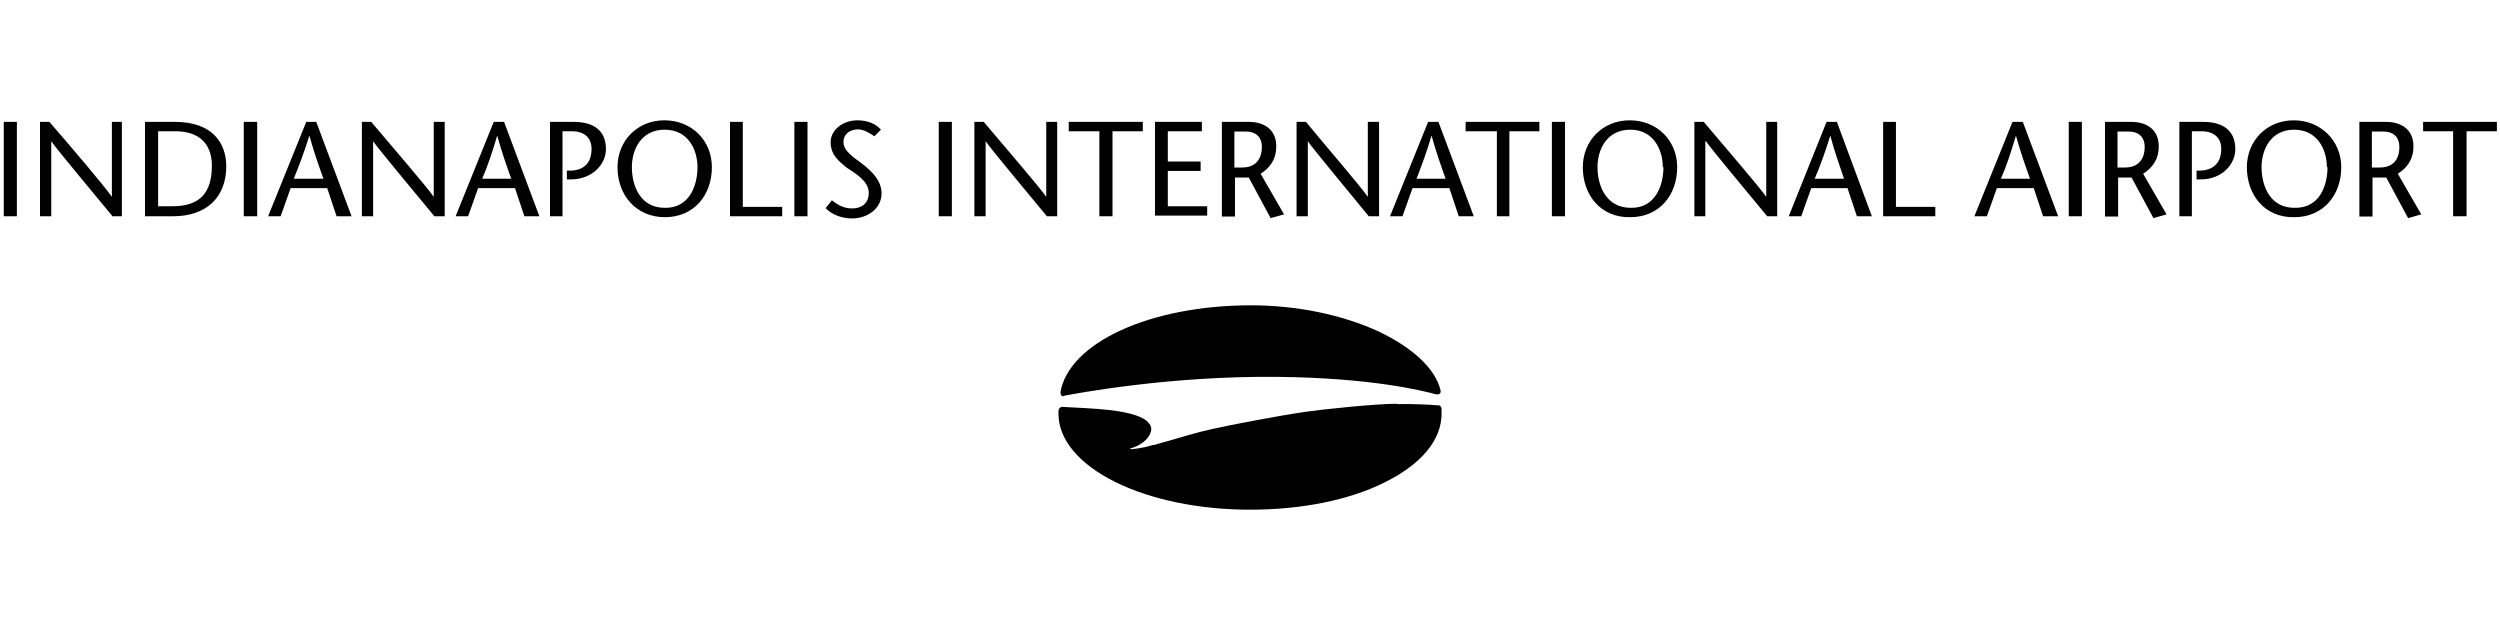
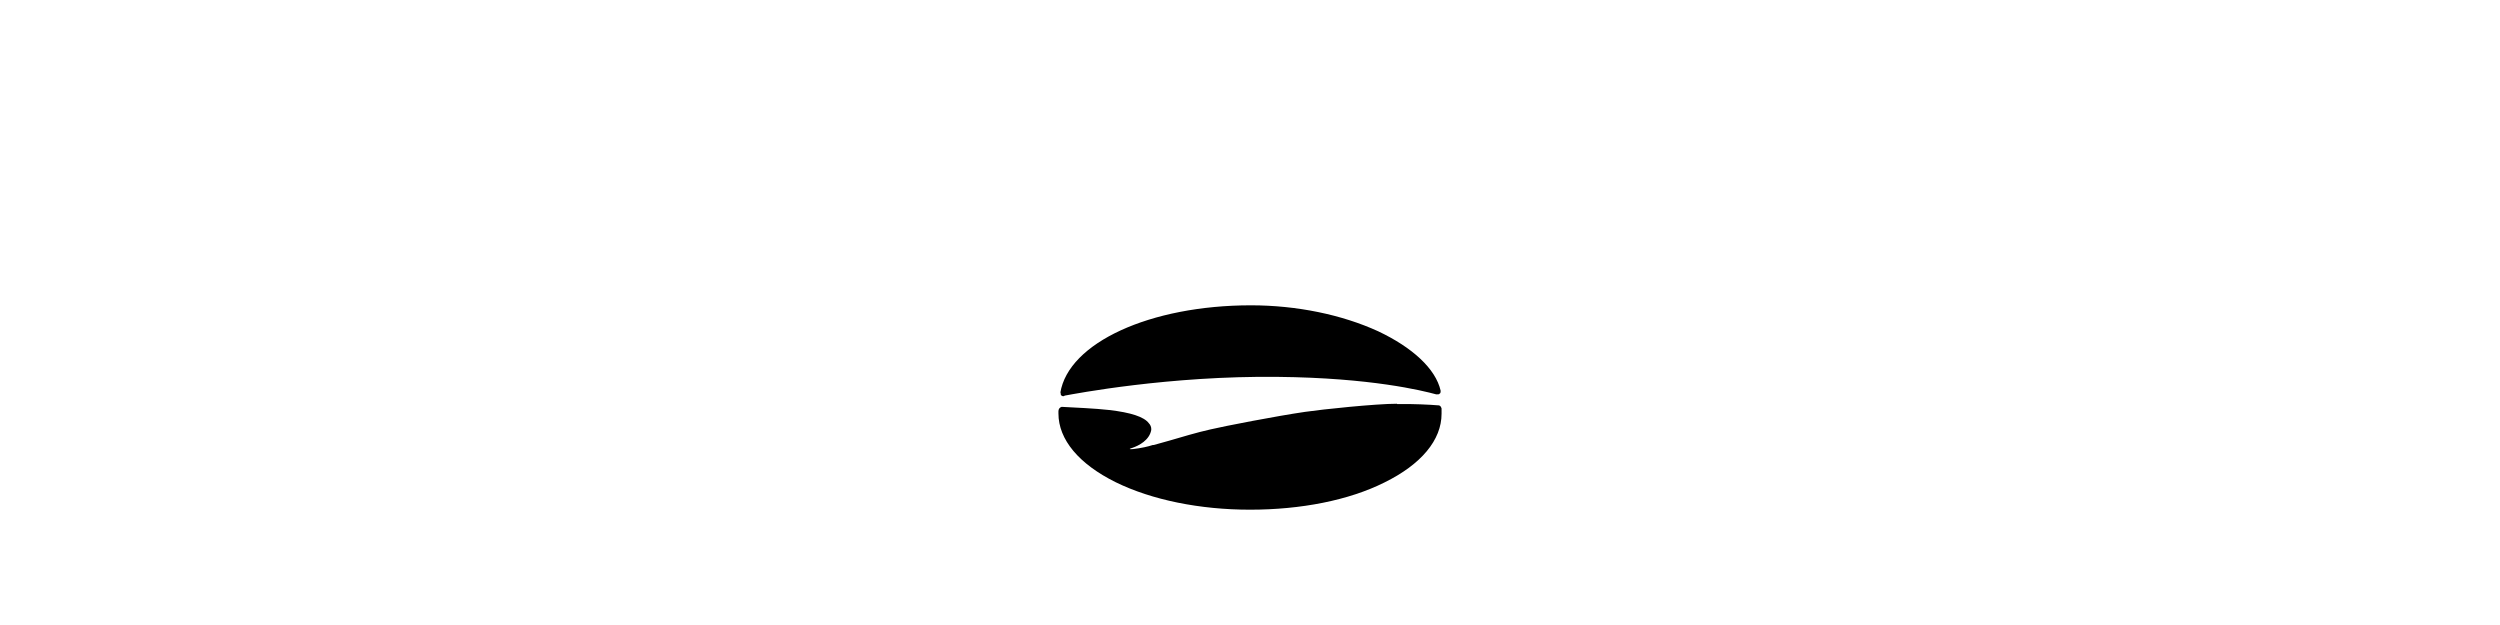
<svg xmlns="http://www.w3.org/2000/svg" viewBox="0 0 800 200">
  <path d="M339.4 125.6c0 .5 0 .8.3 1 .4.3.8.2 1 0 3.3-.6 33.4-6.4 68.2-6 29.8.3 46.3 4.4 50.7 5.6.6 0 1 0 1-.2.2 0 .4-.3.4-.7v-.3c-1.6-7-9-13.8-20-19-11.6-5.3-26-8.3-40.7-8.3-32.3 0-58.4 12-61 28zM461 125zm-1.2.4z" class="st0" />
  <path d="M447 129.2c-6.8 0-24 1.8-29.4 2.6-9 1.3-26 4.6-30.2 5.6-4.5 1-9.4 2.5-13.2 3.6l-5 1.4h-.3c-1.5.5-3.7 1-6.3 1.3-2.3.2-.2-.4-.2-.4 2-.7 5.4-2.4 6-5.7v-.4c0-.6-.3-1.3-.8-1.8-1.5-2-5.7-3.4-12.7-4.2-4.3-.5-11.3-.8-15-1h-.2c-.7.2-1 .8-1 1.4v.7c0 8.4 6.6 16.2 18.3 22 11.6 5.7 27 8.8 43 8.8 16.3 0 31.6-3 43-8.7 11.8-5.8 18.3-13.6 18.3-22v-1.7c-.2-.8-.7-1-1-1h-.2c-2.3-.2-8.2-.5-13-.4zm-78.6 8.3z" class="st1" />
-   <path d="M1.2 69.2V39h4.2v30.2H1.2zm37.8 0h-3c-6.6-8-17.8-21.4-19.6-24v24h-3.6V39h3c6.8 7.8 18 21 20 24V39H39v30.2zM56 39c12.2 0 16.4 7 16.4 14.2 0 10-6.4 16-17 16h-9V39H56zm-5.5 27h4.7c8.5 0 12.6-4 12.6-13 0-6.7-3.8-11-11.7-11h-5.5v24zM78 69.2V39h4.3v30.2H78zM101.2 39l11.3 30.2h-4.8l-3-9H93l-3.2 9h-4L98 39h3.2zm2.3 18.2c-1.5-4.2-3-8.4-4.5-13.8-1.7 5.4-3.3 9.6-5 13.8h9.5zm38.8 12H139c-6.6-8-17.8-21.4-19.6-24v24h-3.6V39h3c6.7 8 18 21 20 24V39h3.5v30.2zm19-30.2l11.3 30.2h-4.8l-3-9H153l-3.2 9h-4L158 39h3.3zm2.3 18.2c-1.5-4.2-3-8.4-4.5-13.8-1.6 5.4-3 9.6-4.8 13.8h9.4zm16.4 12h-4V39h7.6c6.4 0 10.3 2.8 10.3 8.7 0 5-4.5 9.7-11.2 9.7h-1.3v-2.8h1.4c4-.2 6.5-2.4 6.5-7 0-3.2-2-5.6-6.3-5.6h-3v27.2zm17.6-15.7c0-8.5 6.4-15 15-15 8.8 0 15.2 6.5 15.2 15 0 9-5.8 16-15 16s-15.2-7-15.2-16zm25.6 0c0-5.6-3-12-10.5-12s-10.5 6.3-10.5 12c0 6 2.7 13 10.5 13 7.8.2 10.5-7 10.5-13zM233.5 39h4.2v27.2h12.6v3h-16.7V39zm20.7 30.2V39h4.2v30.2h-4.2zm25.6-25.6c-1.5-1-3.4-2.2-5.2-2.2-3 0-4.7 1.8-4.7 4 0 2.3 1.8 4 5.6 6.7 4 3 6.6 6 6.6 9.8 0 4.8-4.5 8-9.4 8-3 0-6.3-1-8.5-3.3l2-2.5c1.7 1.3 3.6 2.6 6.5 2.6 3 0 5.3-1.6 5.3-5 0-3.8-4.4-6.3-7-8-2.4-2-5.2-4-5.2-8.2 0-4 4-7 8.6-7 3 0 5.8 1 7.5 3l-2.2 2.2zm20.6 25.6V39h4.2v30.2h-4.2zm37.9 0H335c-6.6-8-17.8-21.4-19.6-24v24h-3.6V39h3c6.7 8 18 21 20 24V39h3.5v30.2zm13.5 0V42H342v-3h23.7v3H356v27.2h-4.2zM384.4 42h-10.7v9.7h10.5v3h-10.5V66h12.6v3h-16.7V39h15v3zm6.6-3h8.6c5 0 8.8 2.5 8.8 7.8 0 4.4-2.2 7-5 8.8l7.5 13-4.3 1.2-7-13h-4.4v12.5H391V39zm4 14.6h2.5c5.3 0 6.3-4 6.3-6.5 0-3.6-2.3-5-5-5H395v11.6zm46.4 15.6H438c-6.5-8-17.7-21.4-19.5-24v24h-3.6V39h3c6.6 8 17.8 21 19.8 24V39h3.6v30.2zM460.3 39l11.3 30.2h-4.8l-3-9H452l-3.2 9h-4L457 39h3.3zm2.3 18.2c-1.5-4.2-3-8.4-4.5-13.8-1.6 5.4-3.2 9.6-4.8 13.8h9.4zm16.4 12V42h-10v-3h23.6v3H483v27.2h-4zm17.6 0V39h4.2v30.2h-4.2zm9.9-15.7c0-8.5 6.4-15 15-15 8.8 0 15.2 6.5 15.2 15 0 9-5.8 16-15 16-9.4.2-15.2-7-15.2-16zm25.6 0c0-5.6-3-12-10.4-12-7.5 0-10.5 6.3-10.5 12 0 6 2.8 13 10.6 13 7.8.2 10.5-7 10.5-13zm36.7 15.7h-3.3c-6.6-8-17.8-21.4-19.6-24h-.2v24h-3.5V39h3c6.7 8 18 21 20 24V39h3.5v30.2zm19-30.2L599 69.2h-4.8l-3-9h-11.6l-3.2 9h-4L584.5 39h3.2zm2.3 18.2c-1.4-4.2-3-8.4-4.4-13.8-1.7 5.4-3.2 9.6-5 13.8h9.5zM602.5 39h4.2v27.2h12.6v3h-16.7V39zm44.8 0l11.3 30.2h-4.8l-3-9H639l-3.2 9h-4L644 39h3.3zm2.3 18.2c-1.5-4.2-3-8.4-4.5-13.8-1.6 5.4-3 9.6-4.8 13.8h9.4zm12.4 12V39h4.2v30.2H662zM673.4 39h8.6c5 0 8.8 2.5 8.8 7.8 0 4.4-2.2 7-5 8.8l7.5 13-4.2 1.2-7-13h-4.3v12.5h-4.2V39zm4.2 14.6h2.4c5.3 0 6.3-4 6.3-6.5 0-3.6-2.3-5-5-5h-3.7v11.6zm24 15.6h-4.2V39h7.6c6.4 0 10.3 2.8 10.3 8.7 0 5-4.4 9.7-11 9.7h-1.4v-2.8h1.3c4-.2 6.6-2.4 6.6-7 0-3.2-2-5.6-6.4-5.6h-3v27.2zM719 53.5c0-8.5 6.4-15 15-15s15.2 6.5 15.2 15c0 9-5.8 16-15 16-9.4.2-15.2-7-15.2-16zm25.6 0c0-5.6-3-12-10.5-12-7.4 0-10.4 6.3-10.4 12 0 6 2.7 13 10.5 13 8 .2 10.6-7 10.6-13zM755 39h8.5c5 0 8.8 2.5 8.8 7.8 0 4.4-2.2 7-5 8.8l7.5 13-4.2 1.2-7-13h-4.4v12.5H755V39zm4 14.6h2.5c5.4 0 6.3-4 6.3-6.5 0-3.6-2.3-5-5-5H759v11.6zm26 15.6V42h-9.6v-3H799v3h-9.7v27.2H785z" />
</svg>